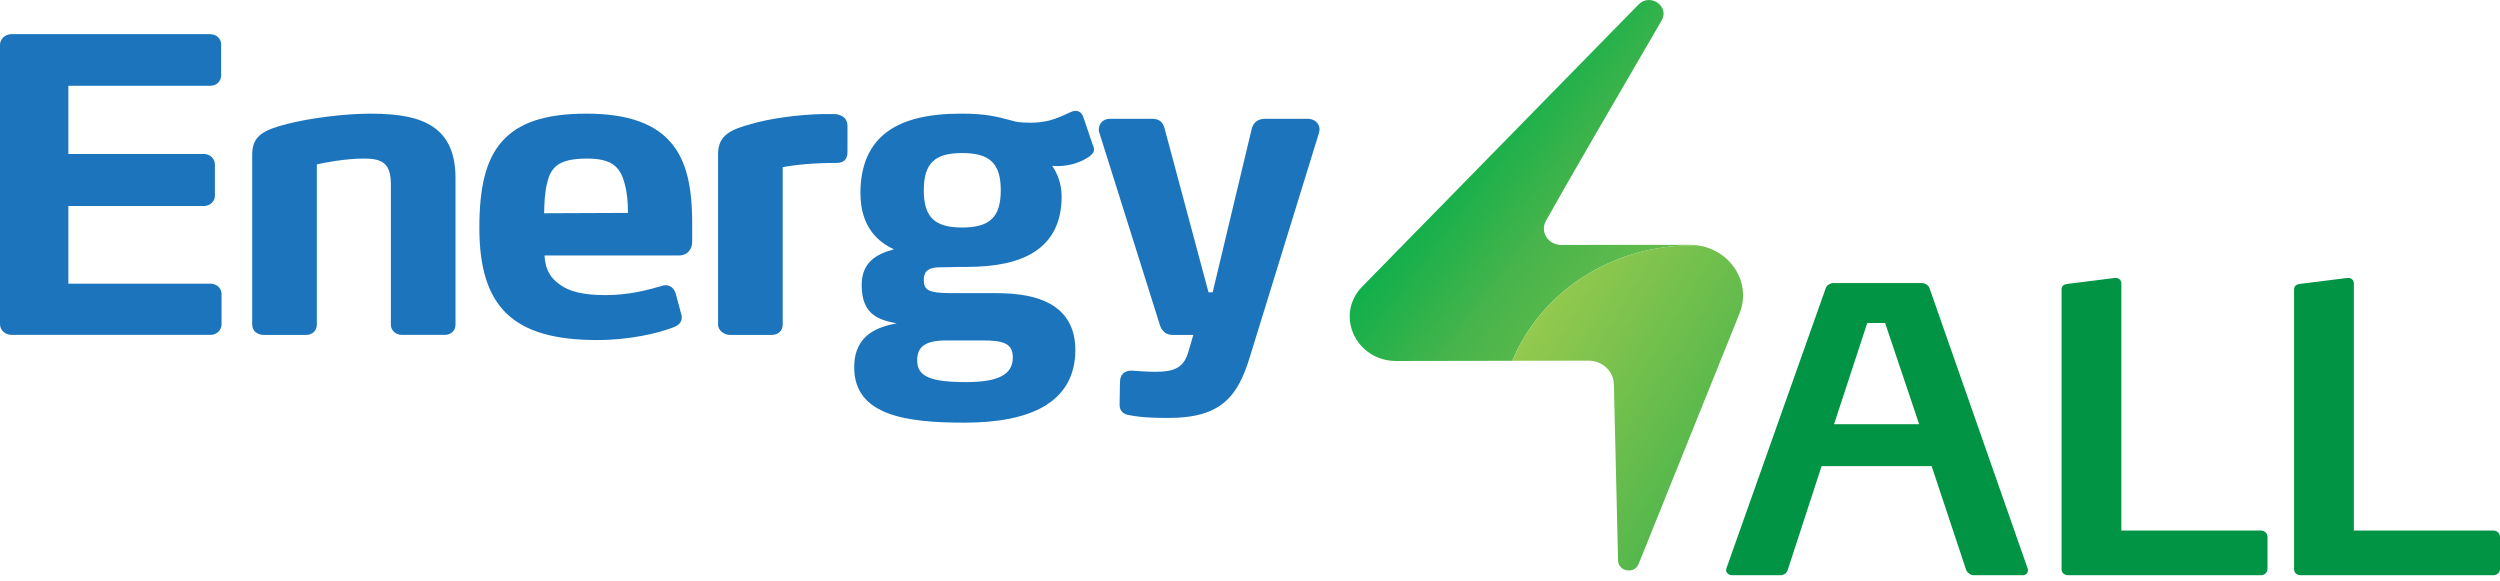
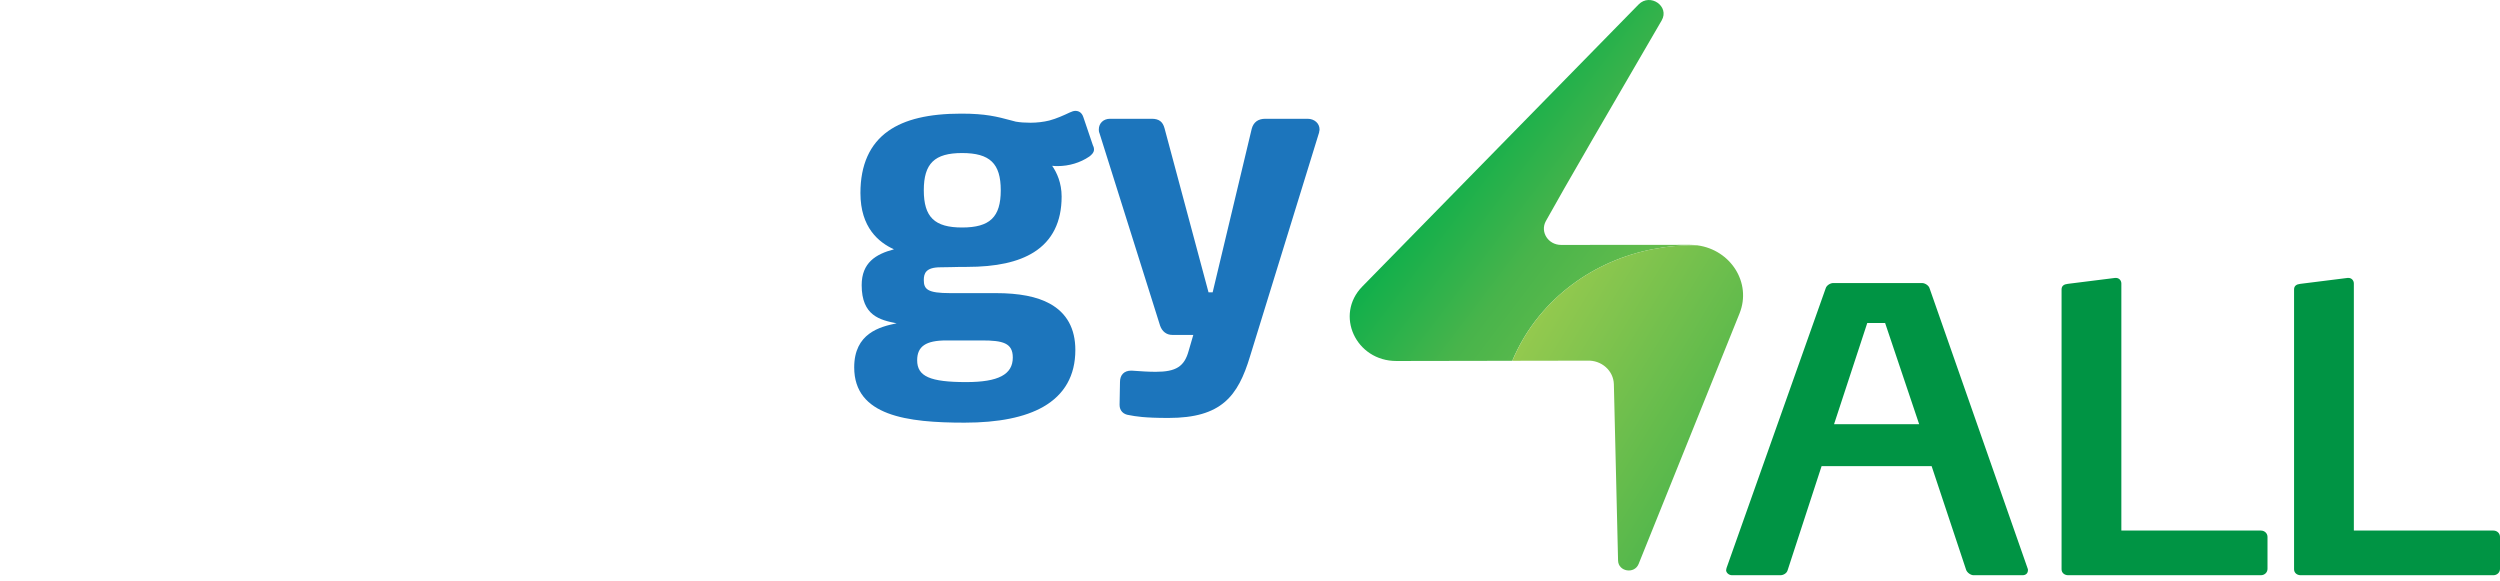
<svg xmlns="http://www.w3.org/2000/svg" width="327" height="76" viewBox="0 0 327 76" fill="none">
-   <path d="M27.522 37.1H8.942V26.948H26.654C27.457 26.948 28.111 26.349 28.111 25.612V21.526C28.111 20.748 27.472 20.139 26.654 20.139H8.942V11.226H27.468C28.313 11.226 28.925 10.642 28.925 9.838V5.804C28.925 5.042 28.3 4.468 27.468 4.468H1.511C0.678 4.468 0 5.091 0 5.855V42.415C0 43.18 0.678 43.803 1.511 43.803H27.522C28.34 43.803 28.979 43.193 28.979 42.415V38.434C28.979 37.699 28.327 37.1 27.522 37.1Z" fill="#1C75BC" />
-   <path d="M56.606 16.569C54.837 15.391 52.324 14.865 48.456 14.865C45.129 14.865 40.519 15.439 37.497 16.228C34.442 17.008 32.988 17.798 32.988 20.182V42.471C32.988 43.245 33.623 43.807 34.499 43.807H40.039C40.851 43.807 41.442 43.246 41.442 42.471V21.5C42.474 21.273 45.156 20.74 47.642 20.74C50.281 20.74 51.126 21.585 51.126 24.214V42.468C51.126 43.229 51.752 43.804 52.583 43.804H58.177C58.99 43.804 59.58 43.243 59.58 42.468V23.285C59.58 20.098 58.608 17.901 56.606 16.569Z" fill="#1C75BC" />
-   <path d="M76.699 14.865C71.286 14.865 67.748 16.056 65.565 18.614C63.583 20.938 62.699 24.389 62.699 29.801C62.699 40.227 67.165 44.478 78.112 44.478C82.332 44.478 86.073 43.602 88.173 42.779C88.422 42.676 89.18 42.367 89.18 41.488C89.18 41.353 89.147 41.242 89.127 41.171L88.403 38.455L88.397 38.432C88.089 37.455 87.435 37.309 87.073 37.309C86.949 37.309 86.797 37.309 86.593 37.395L86.306 37.474C84.602 37.95 82.267 38.601 79.198 38.601C76.344 38.601 74.425 38.147 73.151 37.168C72.079 36.375 71.337 35.411 71.221 33.413H88.81C89.998 33.413 90.538 32.507 90.538 31.664V29.181C90.538 24.315 89.748 21.149 87.977 18.917C85.831 16.189 82.141 14.865 76.699 14.865ZM82.138 27.847L71.169 27.893C71.21 26.427 71.248 25.161 71.569 23.938L71.572 23.922C72.038 21.908 73.034 20.742 76.754 20.742C79.809 20.742 81.108 21.617 81.721 24.085L81.724 24.097C82.035 25.235 82.122 26.367 82.138 27.847Z" fill="#1C75BC" />
-   <path d="M110.034 15.13L110.002 15.117C109.511 14.916 109.411 14.916 108.63 14.916H107.698C104.489 14.97 100.583 15.512 98.197 16.233C95.694 16.928 93.924 17.616 93.924 20.13V42.469C93.924 43.285 94.819 43.806 95.435 43.806H100.975C101.787 43.806 102.378 43.245 102.378 42.469V21.869C103.814 21.583 106.293 21.309 109.448 21.309C110.851 21.309 110.851 20.187 110.851 19.819V16.457C110.848 15.844 110.566 15.383 110.034 15.13Z" fill="#1C75BC" />
  <path d="M141.716 15.364C141.499 14.652 141.026 14.503 140.665 14.503C140.456 14.503 140.225 14.569 139.913 14.717C139.159 15.076 138.175 15.519 137.255 15.762C136.536 15.945 135.619 16.053 134.8 16.053C134.051 16.053 133.437 16.008 132.867 15.911C132.661 15.857 132.461 15.804 132.266 15.752C130.409 15.255 128.94 14.863 125.73 14.863C121.479 14.863 118.358 15.605 116.19 17.131C113.77 18.834 112.544 21.565 112.544 25.248C112.544 29.779 114.951 31.707 116.928 32.611C114.544 33.24 112.707 34.366 112.707 37.297C112.707 41.296 115.102 41.859 117.278 42.288C115.095 42.738 111.73 43.584 111.73 48.052C111.73 54.408 118.668 55.284 126.166 55.284C130.589 55.284 134.051 54.587 136.454 53.213C139.243 51.619 140.655 49.117 140.655 45.778C140.655 42.976 139.532 40.939 137.32 39.721C135.632 38.792 133.315 38.34 130.237 38.34H124.264C121.31 38.34 120.833 37.835 120.833 36.625C120.833 35.761 121.098 34.962 123.014 34.962C123.622 34.962 124.023 34.951 124.447 34.939C124.953 34.926 125.475 34.911 126.435 34.911C130.312 34.911 133.194 34.28 135.245 32.982C137.645 31.463 138.861 29.018 138.861 25.716C138.861 23.927 138.243 22.585 137.621 21.686C137.816 21.712 138.037 21.725 138.327 21.725C139.822 21.725 141.294 21.285 142.47 20.484L142.496 20.466C142.754 20.27 143.096 19.962 143.096 19.562C143.096 19.303 143.012 19.118 142.945 18.989L141.716 15.364ZM126.383 49.977C121.644 49.977 119.965 49.23 119.965 47.123C119.965 45.305 121.106 44.529 123.776 44.529H128.446C131.175 44.529 132.474 44.864 132.474 46.761C132.474 48.984 130.595 49.977 126.383 49.977ZM130.899 24.888C130.899 28.393 129.48 29.757 125.839 29.757C122.238 29.757 120.833 28.393 120.833 24.888C120.833 21.383 122.236 20.018 125.839 20.018C129.48 20.018 130.899 21.383 130.899 24.888Z" fill="#1C75BC" />
  <path d="M171.031 15.536H165.492C164.56 15.536 163.951 15.987 163.724 16.851L158.615 38.237H158.075L152.324 16.788C152.098 15.922 151.586 15.536 150.668 15.536H145.183C144.339 15.536 143.726 16.119 143.726 16.923C143.726 17.047 143.726 17.231 143.816 17.431L151.734 42.578L151.738 42.594C152.008 43.364 152.587 43.806 153.328 43.806H156.084L155.474 45.897C154.914 47.942 153.824 48.633 151.156 48.633C150.207 48.633 149.174 48.559 148.42 48.506L148.048 48.481L147.952 48.479C147.039 48.479 146.495 49.037 146.495 49.96L146.441 52.918V52.969C146.441 53.705 146.922 54.213 147.7 54.299L147.714 54.302C148.523 54.456 149.63 54.667 152.839 54.667C159.762 54.667 161.928 51.835 163.504 46.611L172.542 17.317V17.254C172.546 17.241 172.549 17.23 172.552 17.216C172.569 17.148 172.596 17.046 172.596 16.925C172.596 16.133 171.923 15.536 171.031 15.536Z" fill="#1C75BC" />
  <path d="M265.255 74.567C265.255 74.98 264.984 75.239 264.548 75.239H258.14C257.76 75.239 257.271 74.877 257.163 74.515L252.656 60.967H238.265L233.811 74.618C233.702 74.98 233.268 75.238 232.888 75.238H226.534C226.154 75.238 225.774 74.927 225.774 74.565C225.774 74.514 225.827 74.41 225.827 74.307L238.806 37.695C238.915 37.333 239.403 37.022 239.783 37.022H251.405C251.785 37.022 252.274 37.333 252.382 37.695L265.198 74.307C265.255 74.411 265.255 74.515 265.255 74.567ZM246.573 42.248H244.238L239.894 55.486H251.026L246.573 42.248Z" fill="#009444" />
  <path d="M295.72 75.239H270.522C270.033 75.239 269.653 74.929 269.653 74.464V37.852C269.653 37.386 269.979 37.179 270.467 37.128L276.658 36.352H276.767C277.201 36.352 277.473 36.714 277.473 37.076V69.397H295.72C296.209 69.397 296.589 69.759 296.589 70.225V74.413C296.587 74.877 296.207 75.239 295.72 75.239Z" fill="#009444" />
  <path d="M326.131 75.239H300.933C300.444 75.239 300.064 74.929 300.064 74.464V37.852C300.064 37.386 300.39 37.179 300.878 37.128L307.069 36.352H307.178C307.612 36.352 307.884 36.714 307.884 37.076V69.397H326.131C326.62 69.397 327 69.759 327 70.225V74.413C326.998 74.877 326.618 75.239 326.131 75.239Z" fill="#009444" />
  <path d="M201.302 41.365C206.433 35.089 214.231 31.911 222.03 32.095C221.7 32.051 221.363 32.023 221.016 32.023L204.197 32.036C202.508 32.038 201.416 30.341 202.198 28.916C204.244 25.189 211.572 12.577 217.345 2.678C218.422 0.83 215.839 -0.958 214.325 0.587C203.047 12.106 185.741 29.777 178.19 37.476C174.554 41.183 177.33 47.227 182.656 47.218L197.806 47.191C198.669 45.149 199.816 43.183 201.302 41.365Z" fill="url(#paint0_linear)" />
  <path d="M211.094 50.265L211.643 73.324C211.678 74.775 213.785 75.123 214.331 73.767L227.527 41.008C229.152 36.975 226.352 32.673 222.031 32.093C214.233 31.91 206.434 35.087 201.303 41.364C199.818 43.181 198.671 45.148 197.811 47.19L207.61 47.173C209.475 47.086 211.051 48.484 211.094 50.265Z" fill="url(#paint1_linear)" />
  <defs>
    <linearGradient id="paint0_linear" x1="192.026" y1="19.166" x2="232.515" y2="49.893" gradientUnits="userSpaceOnUse">
      <stop stop-color="#10AF4B" />
      <stop offset="0.293" stop-color="#48B44B" />
      <stop offset="0.897" stop-color="#89C64E" />
      <stop offset="0.994" stop-color="#93C94E" />
    </linearGradient>
    <linearGradient id="paint1_linear" x1="241.633" y1="66.423" x2="200.839" y2="41.692" gradientUnits="userSpaceOnUse">
      <stop stop-color="#10AF4B" />
      <stop offset="0.293" stop-color="#48B44B" />
      <stop offset="0.897" stop-color="#89C64E" />
      <stop offset="0.994" stop-color="#93C94E" />
    </linearGradient>
  </defs>
</svg>